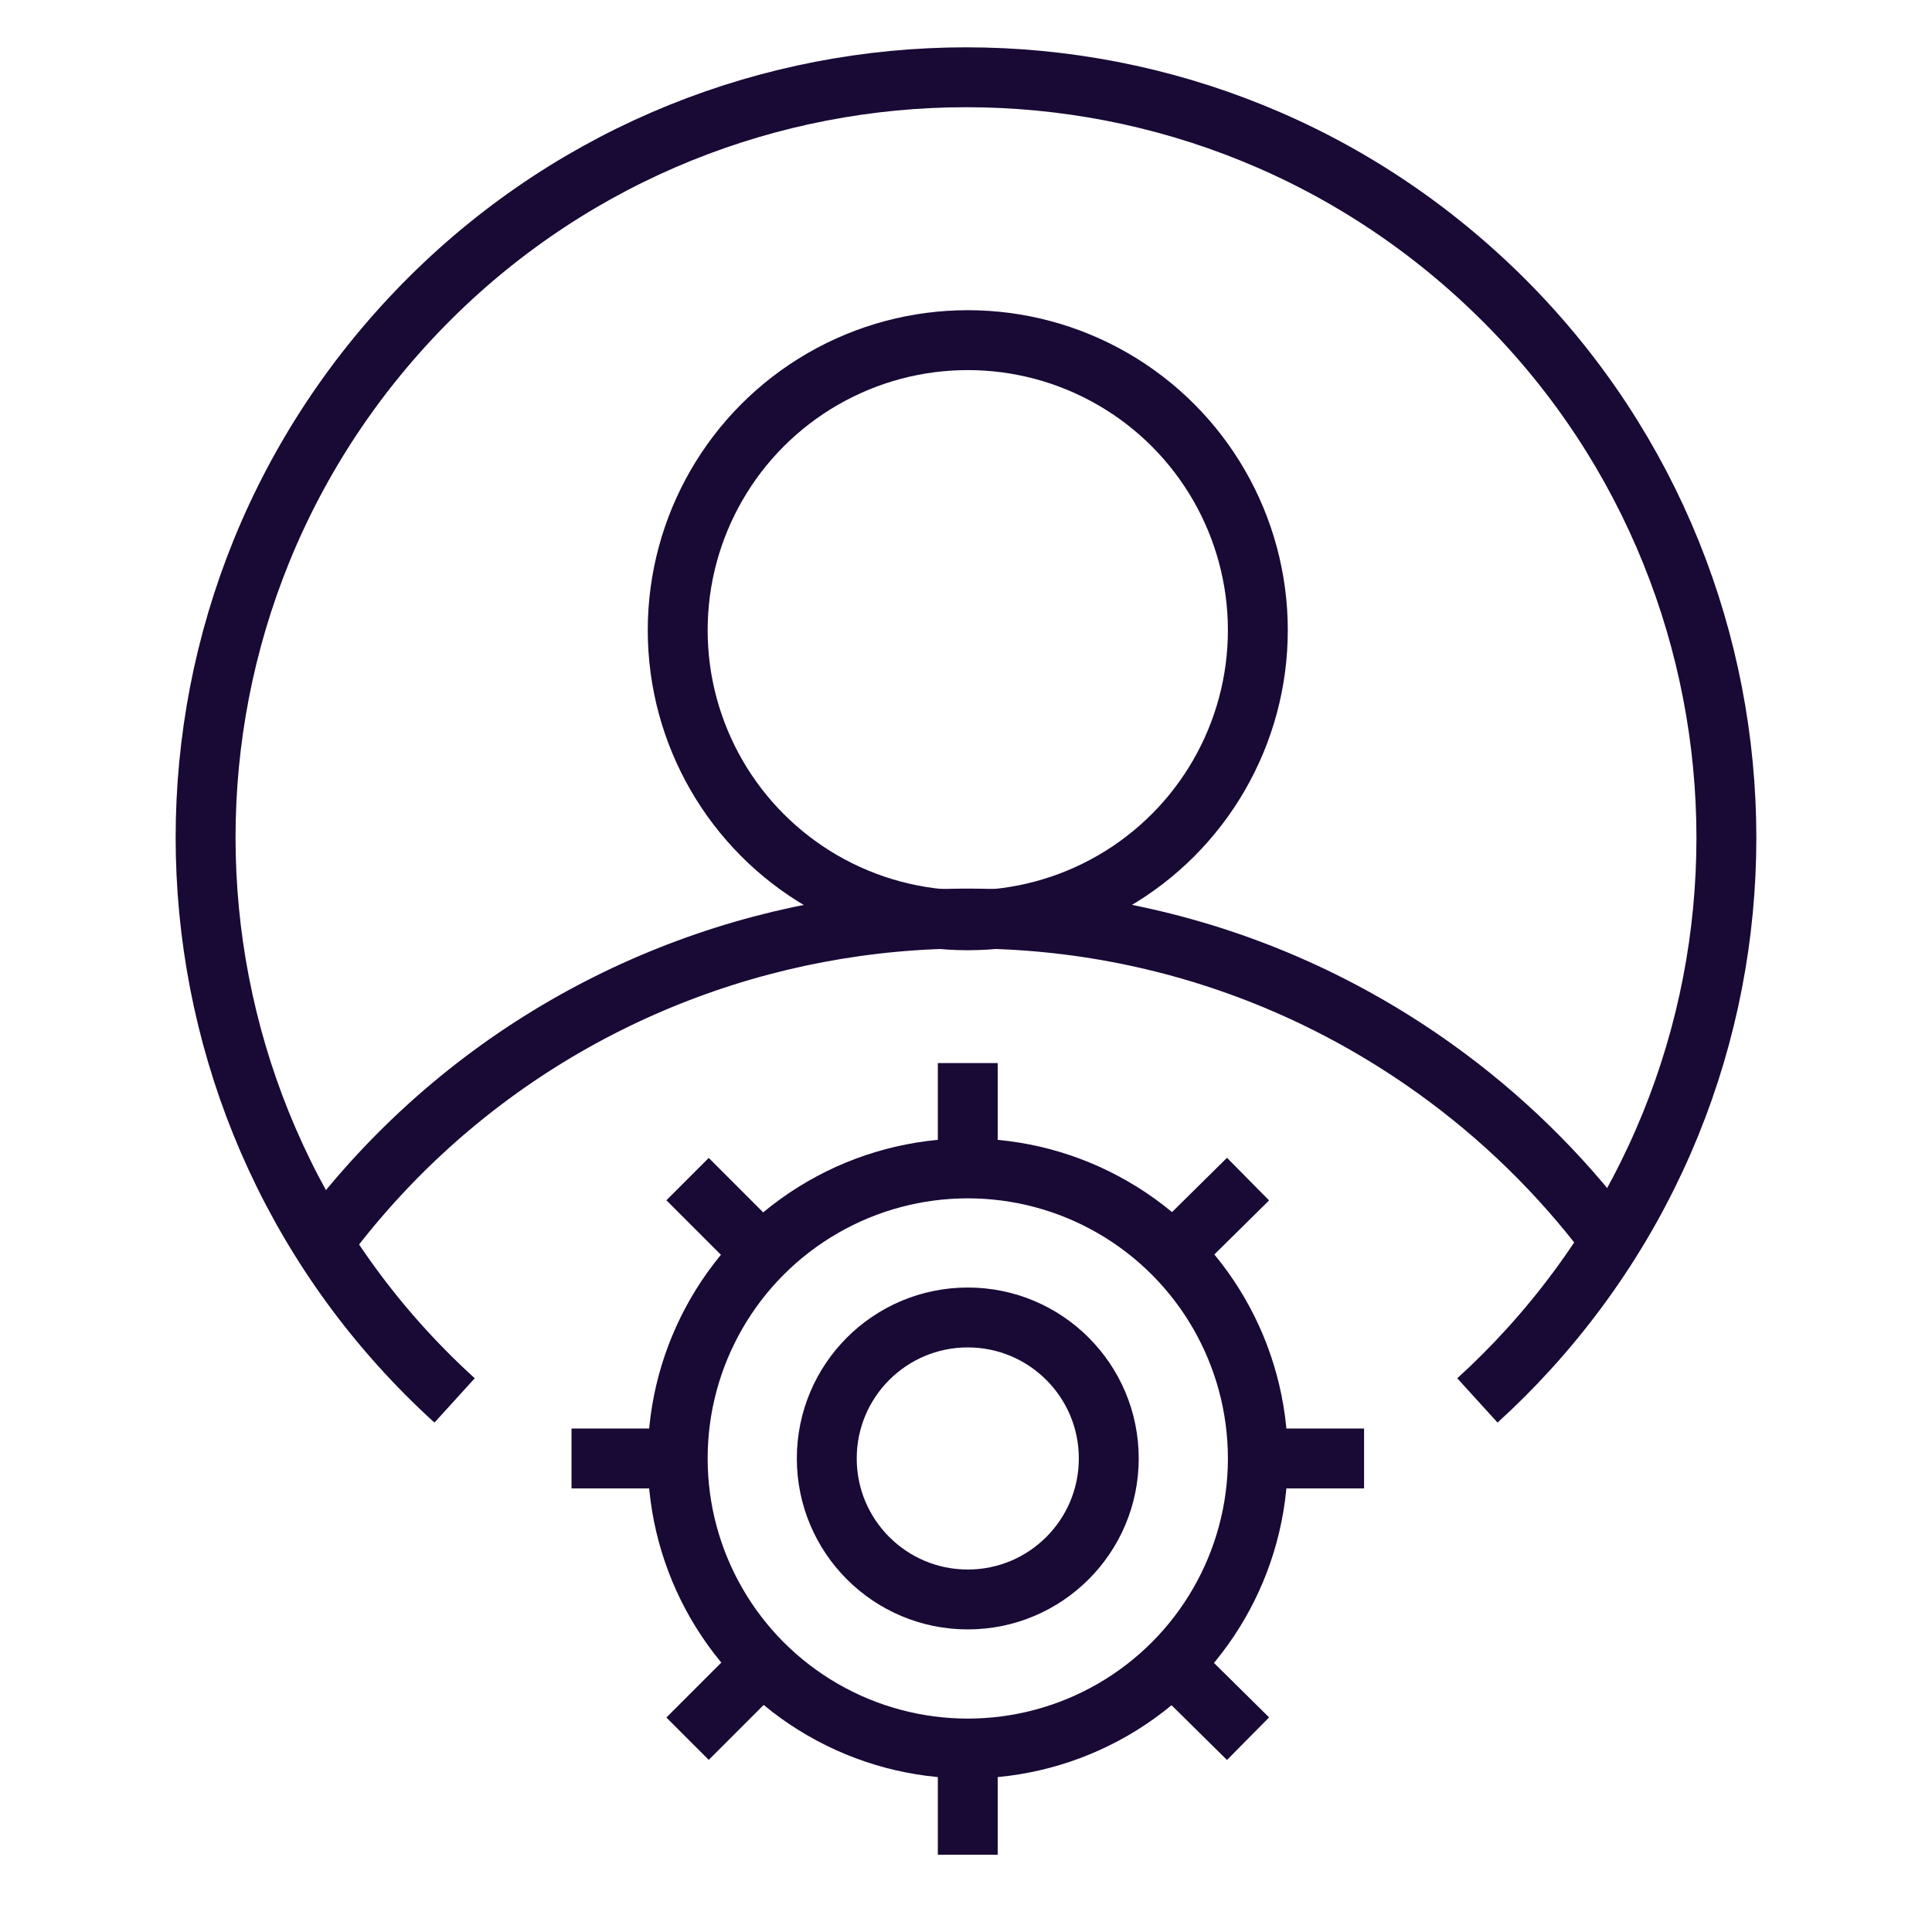
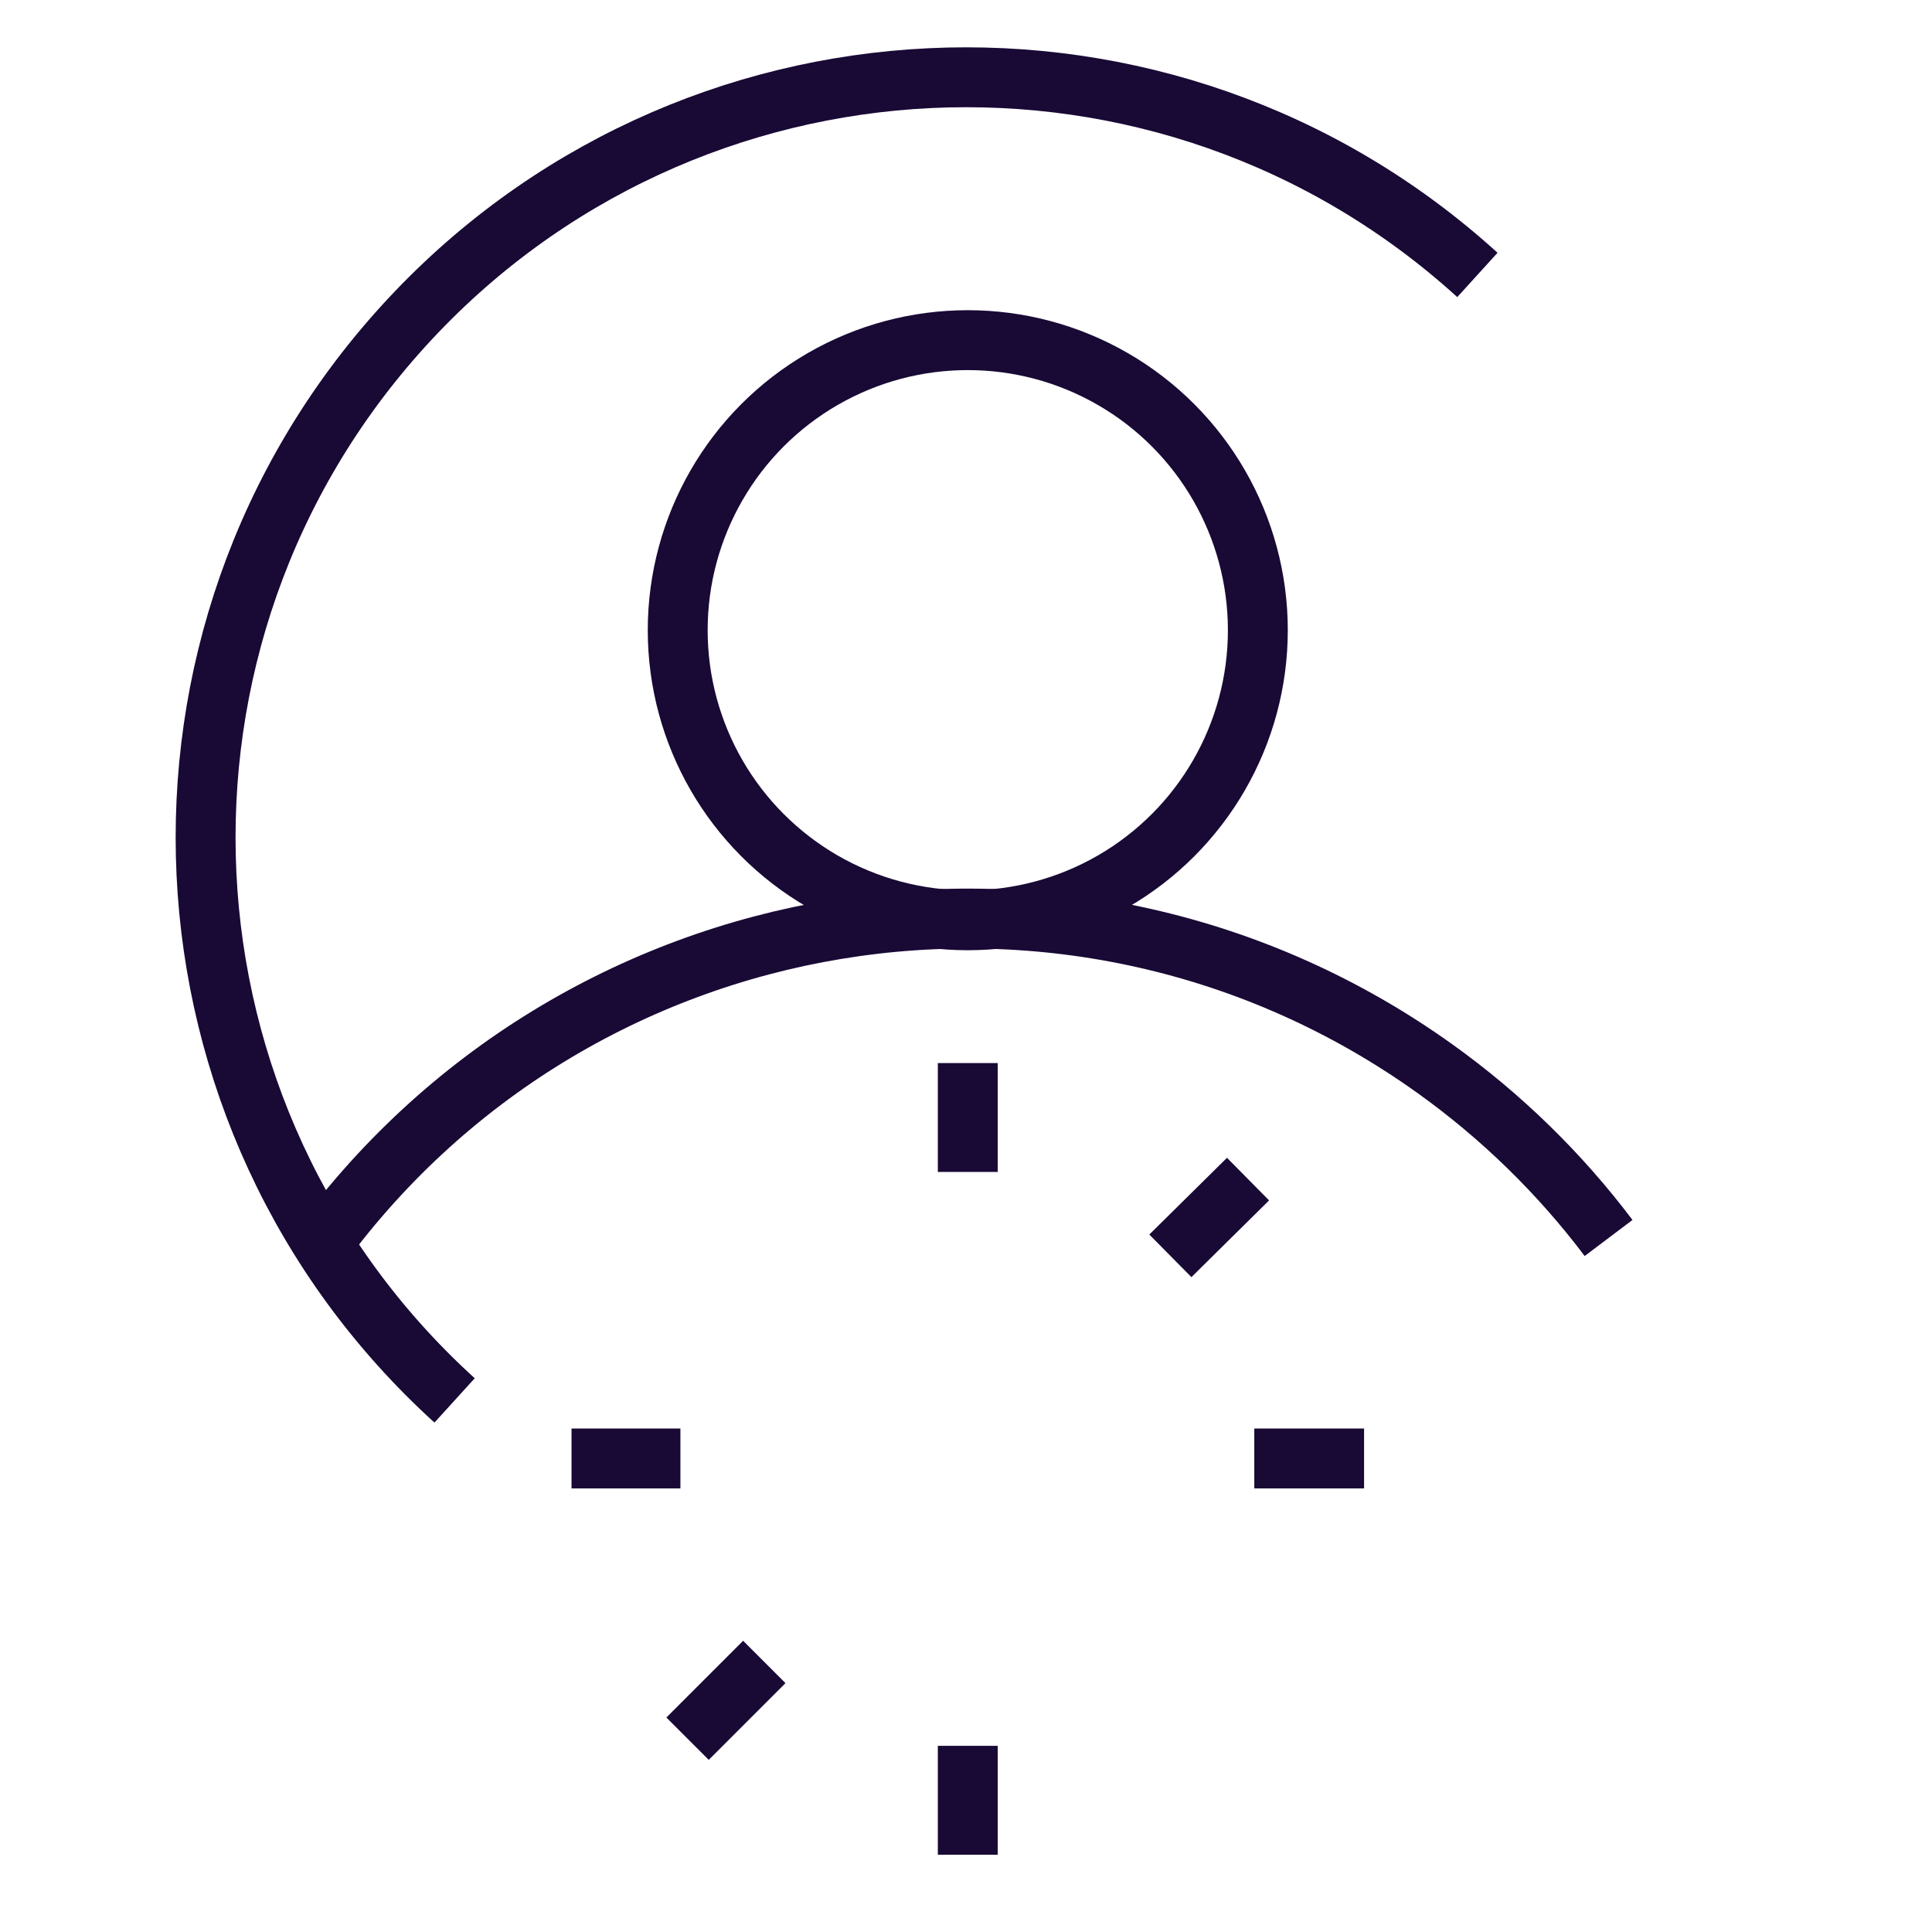
<svg xmlns="http://www.w3.org/2000/svg" viewBox="0 0 500 500">
  <defs>
    <style>.cls-1{fill:#fff;}.cls-2{stroke-miterlimit:10;}.cls-2,.cls-3{fill:none;stroke:#190935;stroke-width:15.5px;}.cls-3{stroke-linejoin:bevel;}</style>
  </defs>
  <g id="BG">
    <rect class="cls-1" width="500" height="500" />
  </g>
  <g id="LINES">
    <path class="cls-2" d="M81.39,324.55c66.86-93.33,196.72-114.78,290.05-47.92,17.08,12.24,32.21,26.99,44.86,43.76" />
    <circle class="cls-2" cx="250.46" cy="163.1" r="75.07" />
-     <circle class="cls-2" cx="250.46" cy="377.45" r="75.07" />
-     <circle class="cls-2" cx="250.46" cy="377.45" r="36.49" />
    <line class="cls-2" x1="250.46" y1="275.12" x2="250.46" y2="303.3" />
    <line class="cls-2" x1="250.46" y1="451.82" x2="250.46" y2="480" />
    <line class="cls-2" x1="147.91" y1="377.45" x2="176.09" y2="377.45" />
    <line class="cls-2" x1="324.61" y1="377.45" x2="353.02" y2="377.45" />
-     <line class="cls-2" x1="177.94" y1="305.15" x2="197.8" y2="325.01" />
-     <line class="cls-2" x1="302.89" y1="430.11" x2="322.99" y2="449.97" />
    <line class="cls-2" x1="177.94" y1="449.97" x2="197.8" y2="430.11" />
    <line class="cls-2" x1="302.89" y1="325.01" x2="322.99" y2="305.15" />
-     <path class="cls-3" d="M117.65,362.43C37.22,289.34,31.27,164.88,104.36,84.44,177.46,4.01,301.92-1.94,382.35,71.15c80.43,73.09,86.38,197.55,13.29,277.99-4.22,4.64-8.65,9.07-13.29,13.29" />
+     <path class="cls-3" d="M117.65,362.43C37.22,289.34,31.27,164.88,104.36,84.44,177.46,4.01,301.92-1.94,382.35,71.15" />
  </g>
</svg>